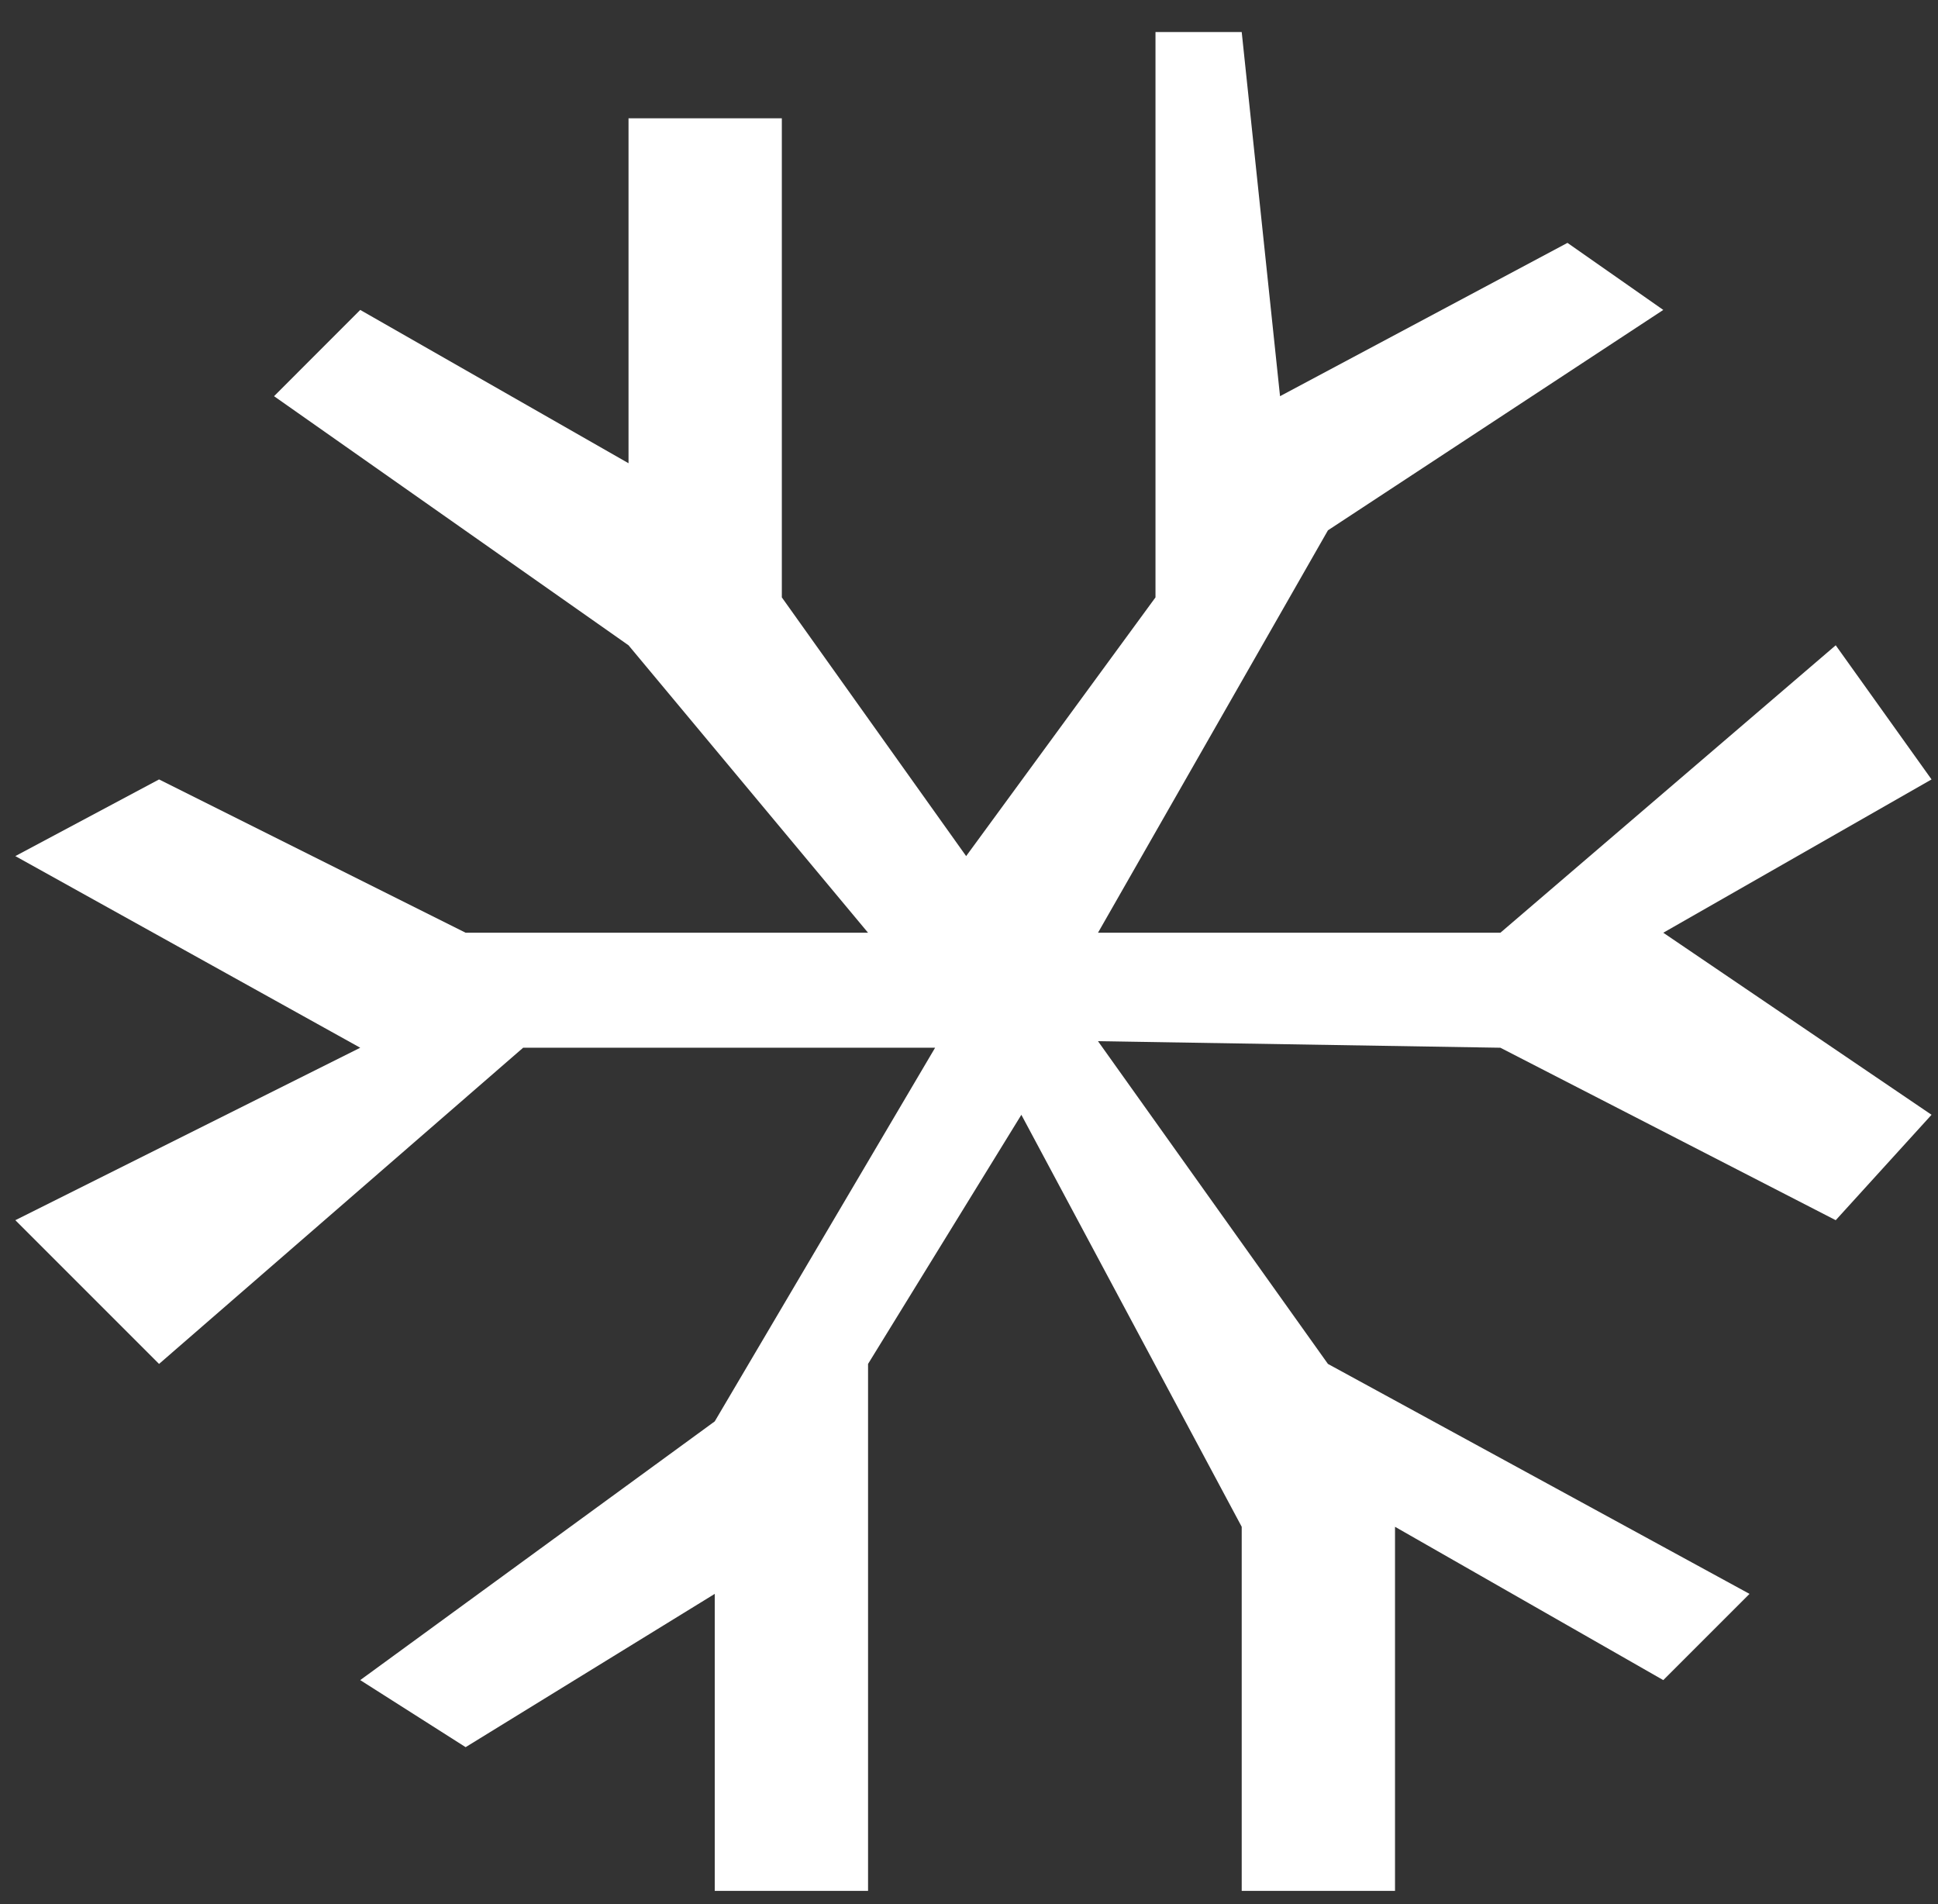
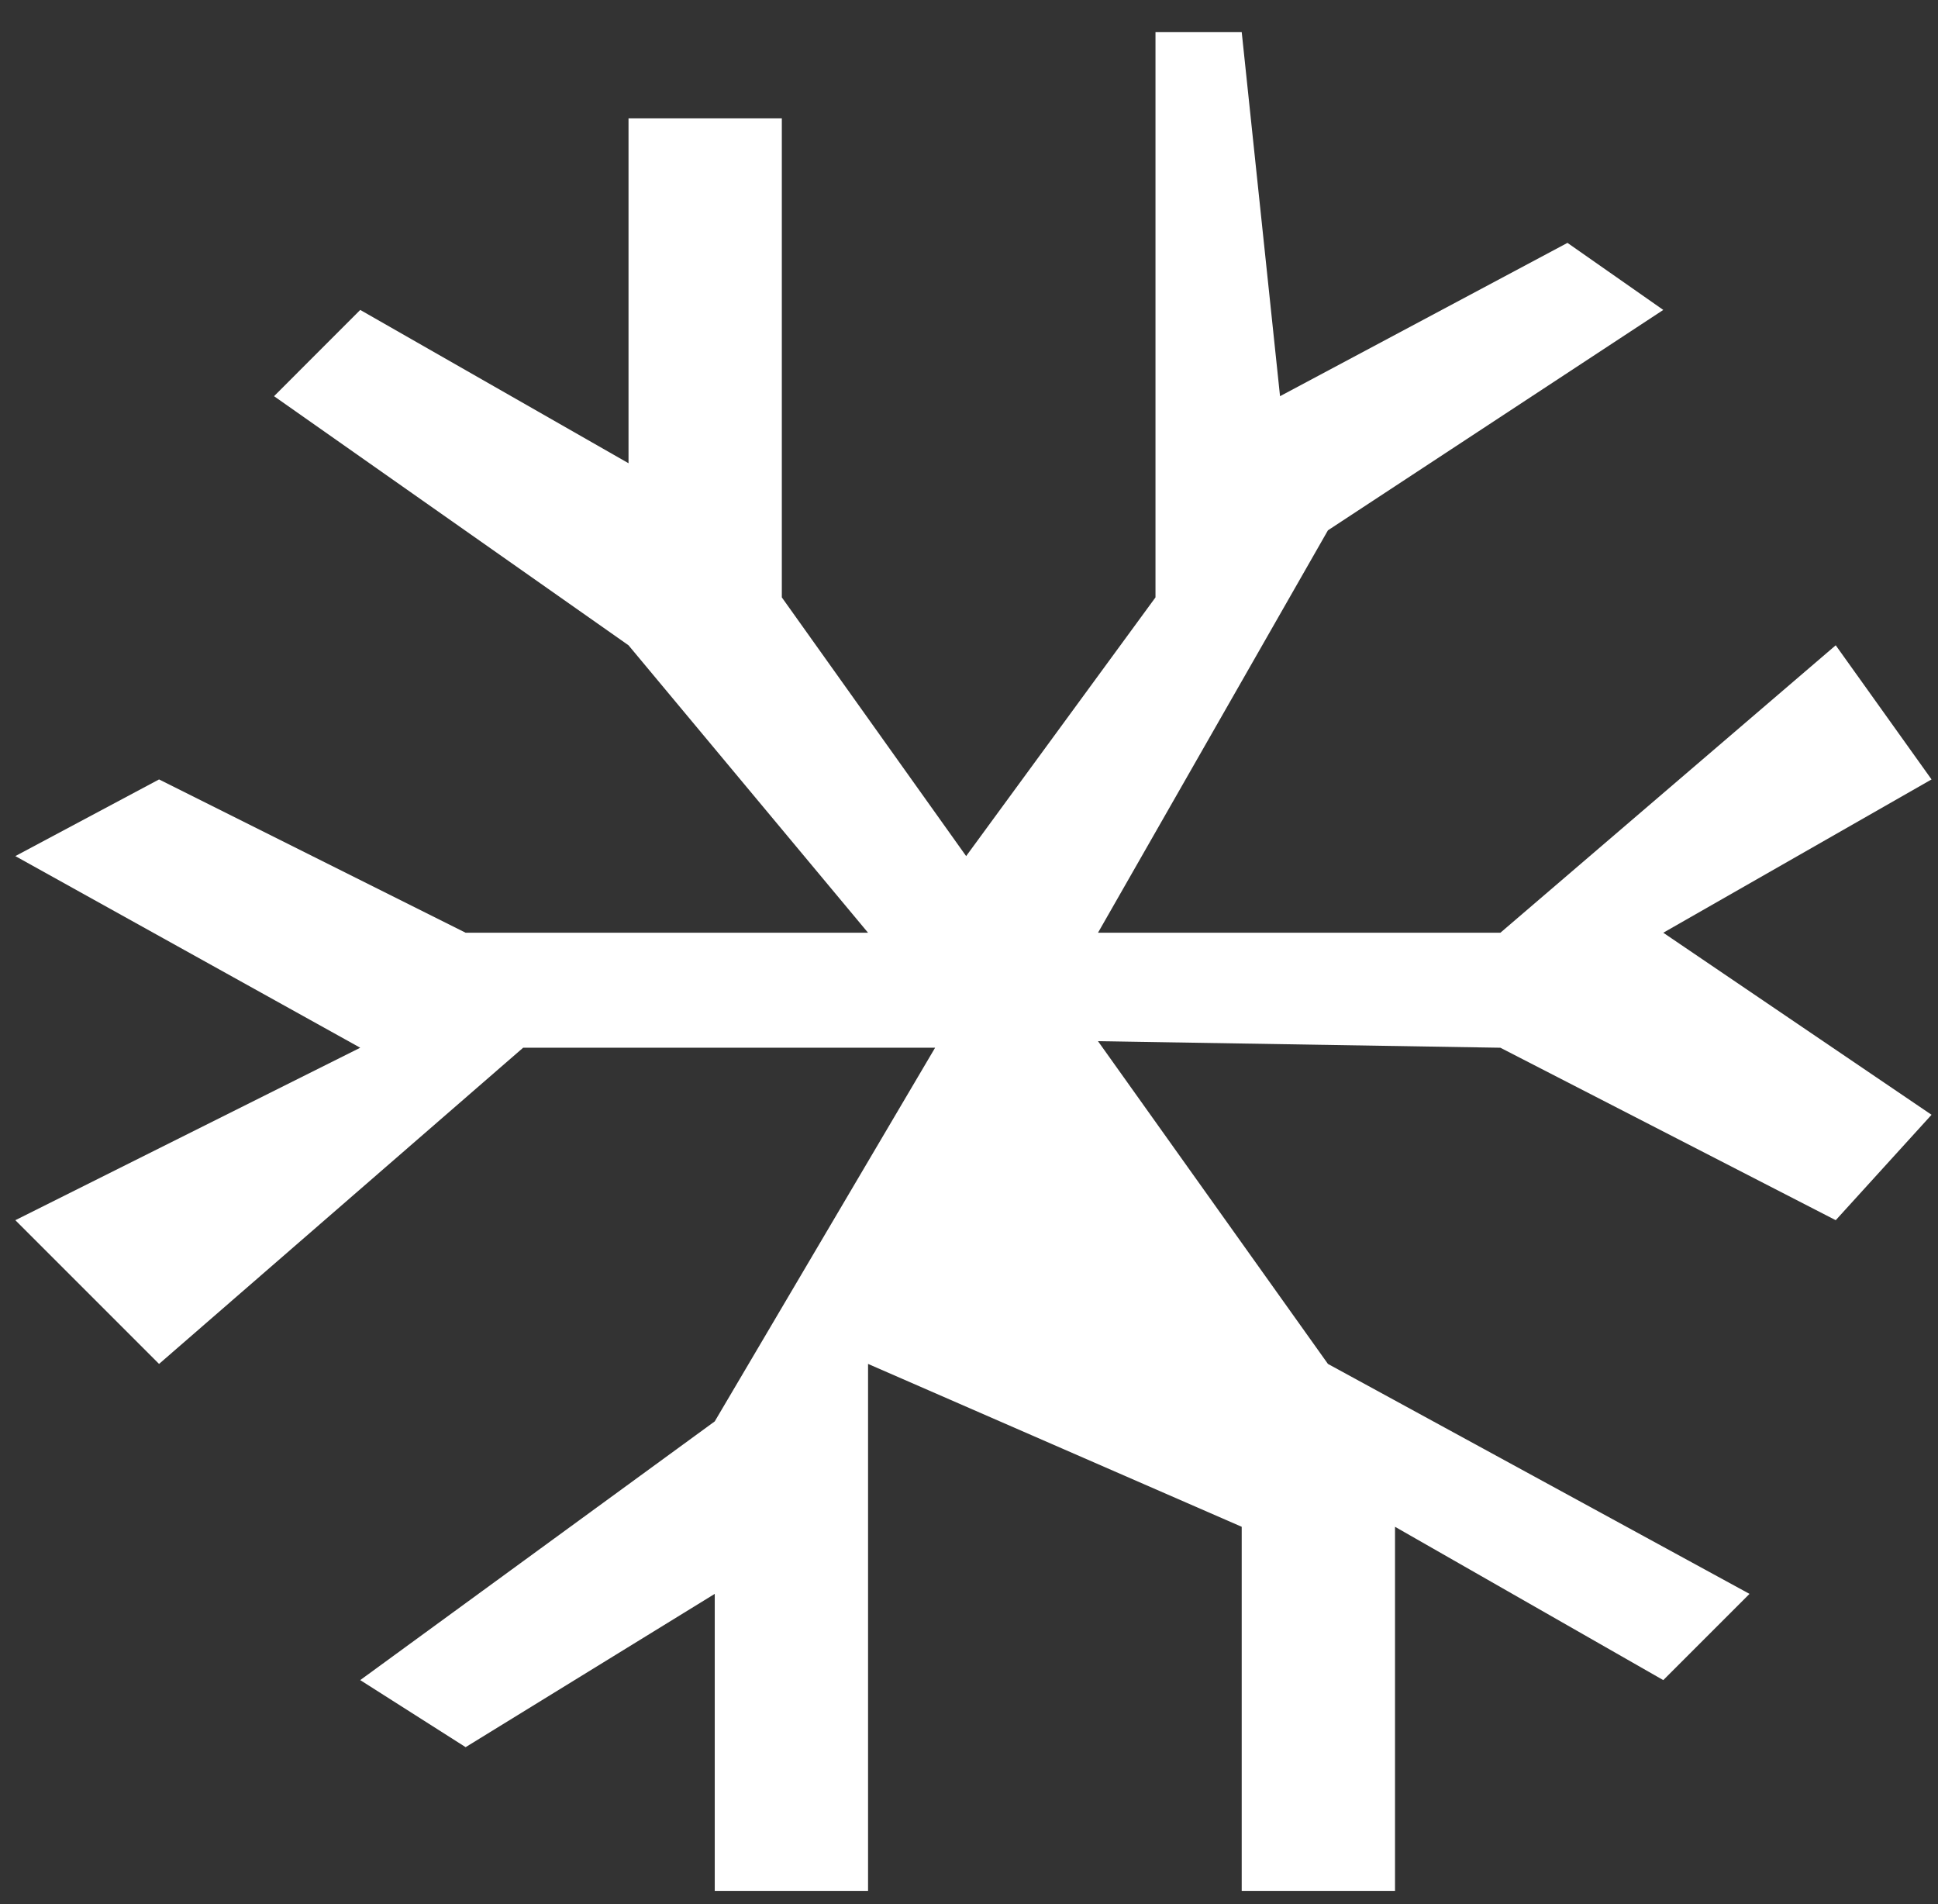
<svg xmlns="http://www.w3.org/2000/svg" width="57" height="56" viewBox="0 0 57 56" fill="none">
  <rect x="0" y="0" width="57" height="56" fill="#333333" stroke="none" />
-   <path d="M22.995 17.569V3.479H18.486V13.624L10.595 9.115L8.06 11.652L18.486 18.978L25.531 27.432H13.695L4.678 22.923L0.451 25.178L10.595 30.814L0.451 35.886L4.678 40.113L15.386 30.814H27.503L21.022 41.803L10.595 49.412L13.695 51.384L21.022 46.876V55.611H25.531V40.113L30.04 32.786L36.521 44.903V55.611H41.03V44.903L48.92 49.412L51.456 46.876L39.057 40.113L32.294 30.621L44.129 30.814L53.992 35.886L56.81 32.786L48.92 27.432L56.81 22.923L53.992 18.978L44.129 27.432H32.294L39.057 15.597L48.92 9.115L46.102 7.143L37.648 11.652L36.521 0.943H33.985V17.569L28.416 25.178L22.995 17.569Z" fill="white" />
+   <path d="M22.995 17.569V3.479H18.486V13.624L10.595 9.115L8.06 11.652L18.486 18.978L25.531 27.432H13.695L4.678 22.923L0.451 25.178L10.595 30.814L0.451 35.886L4.678 40.113L15.386 30.814H27.503L21.022 41.803L10.595 49.412L13.695 51.384L21.022 46.876V55.611H25.531V40.113L36.521 44.903V55.611H41.03V44.903L48.92 49.412L51.456 46.876L39.057 40.113L32.294 30.621L44.129 30.814L53.992 35.886L56.81 32.786L48.92 27.432L56.81 22.923L53.992 18.978L44.129 27.432H32.294L39.057 15.597L48.92 9.115L46.102 7.143L37.648 11.652L36.521 0.943H33.985V17.569L28.416 25.178L22.995 17.569Z" fill="white" />
</svg>